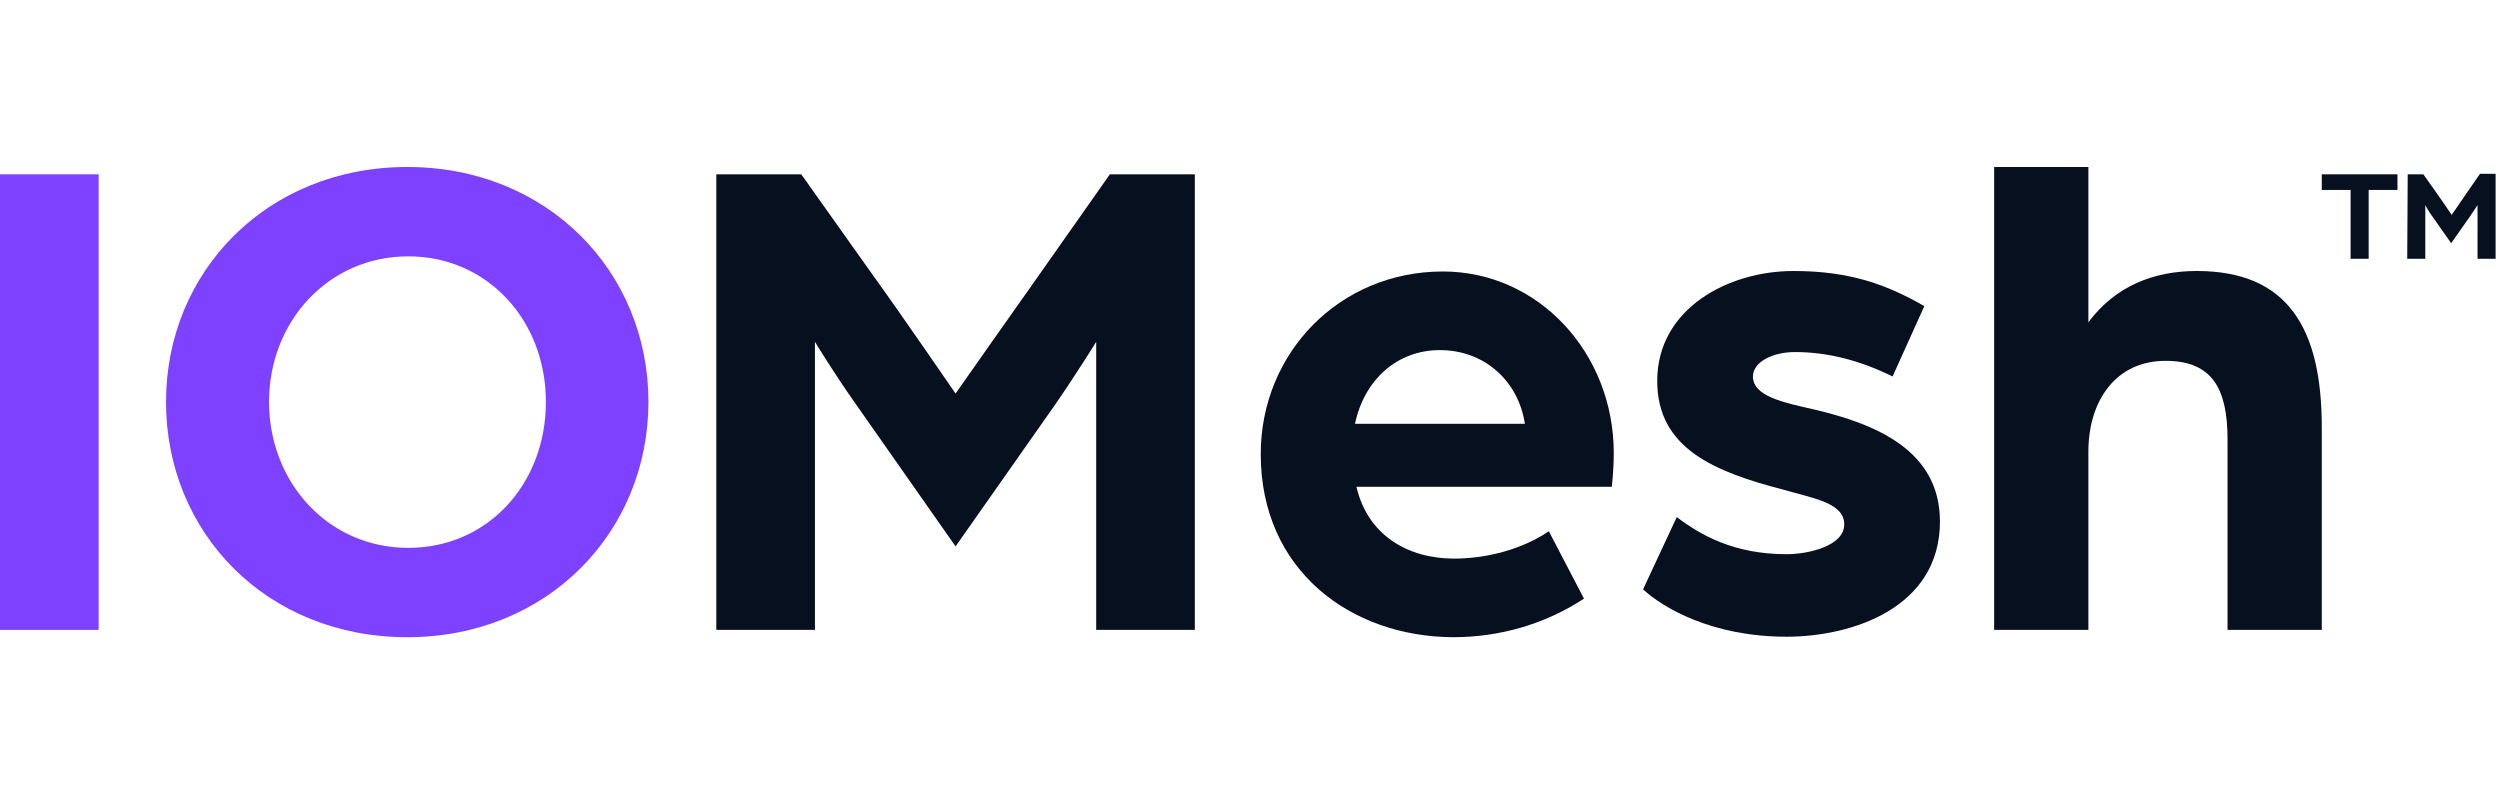
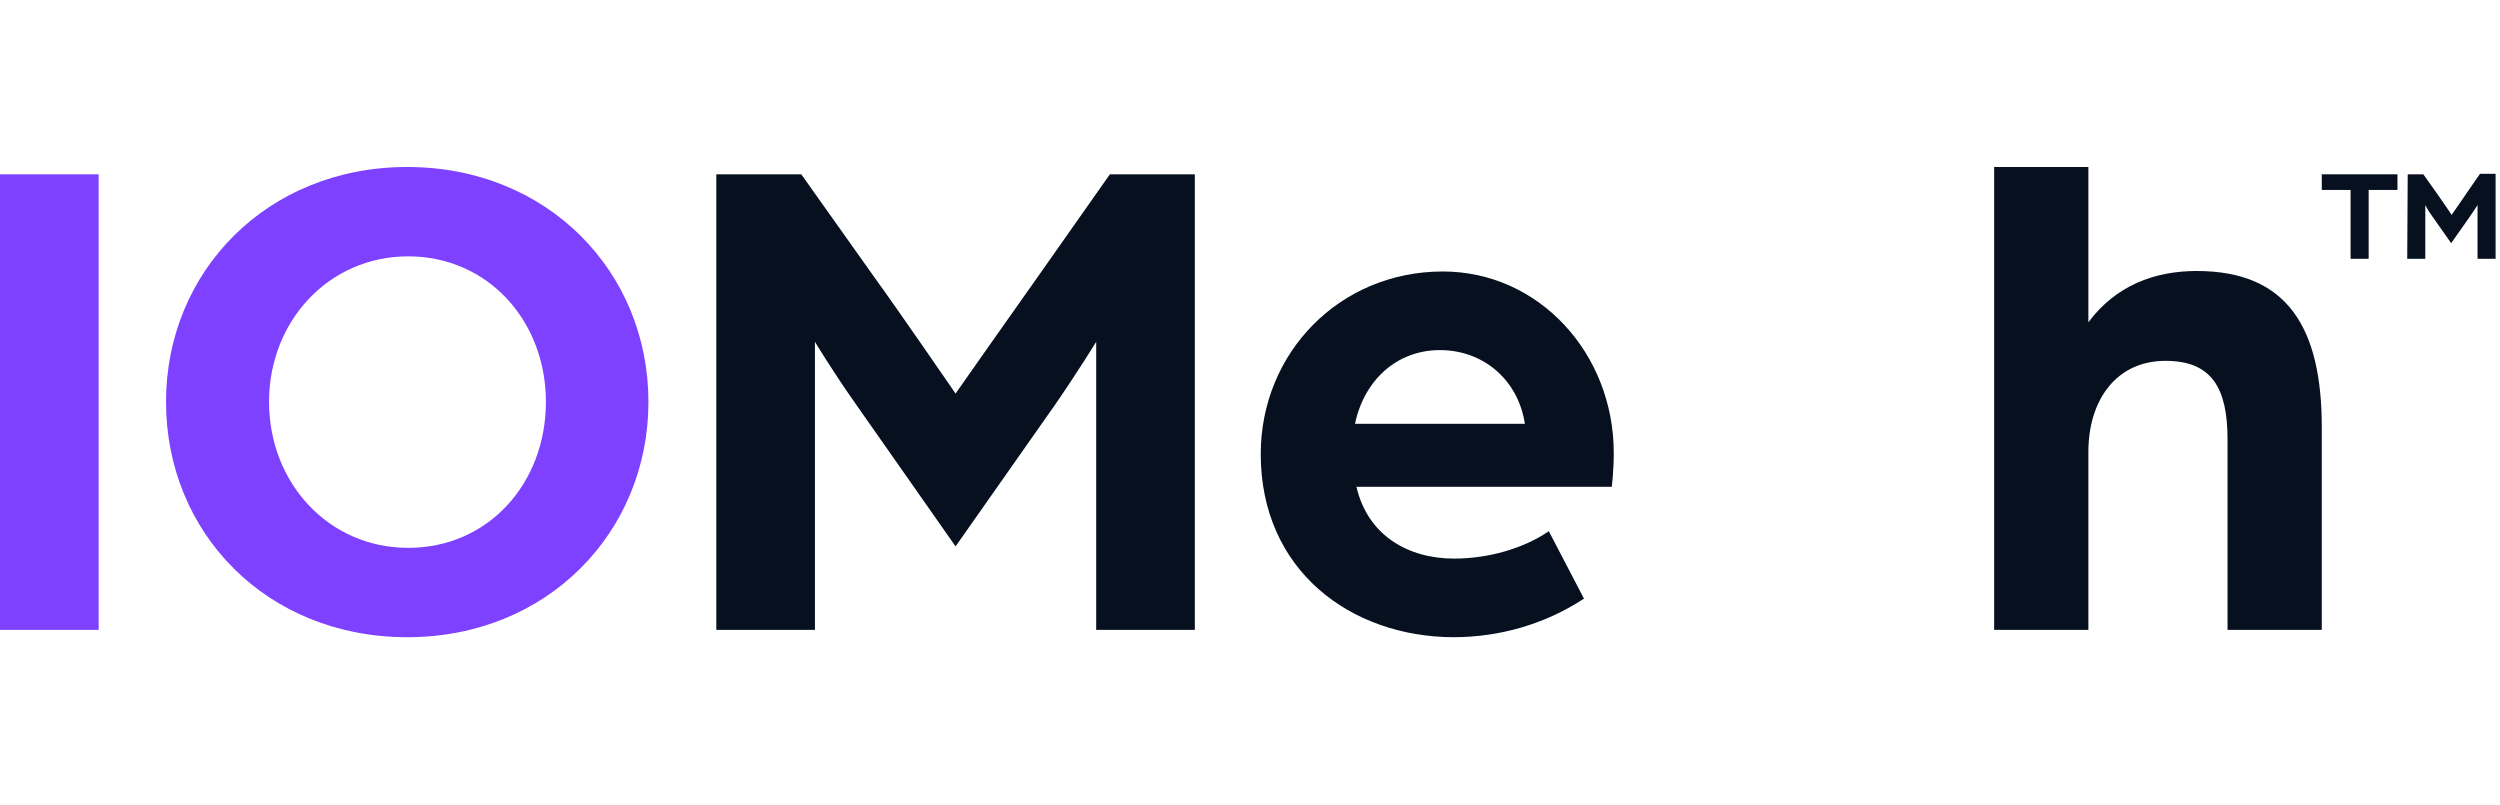
<svg xmlns="http://www.w3.org/2000/svg" version="1.1" id="图层_1" x="0px" y="0px" viewBox="0 0 512 164.8" style="enable-background:new 0 0 512 164.8;" xml:space="preserve">
  <style type="text/css">
	.st0{fill:#7E41FF;}
	.st1{fill:#06101F;}
</style>
  <g>
    <path class="st0" d="M0,35.7h20.2V129H0V35.7z" />
    <path class="st0" d="M34,82.3c0-26.6,20.6-48.1,49.4-48.1s49.4,21.5,49.4,48.1s-20.6,48.2-49.4,48.2S34,109.1,34,82.3z M111.8,82.3   c0-16.6-11.9-29.8-28.2-29.8S55.1,65.8,55.1,82.3s12.1,29.9,28.5,29.9S111.8,99,111.8,82.3z" />
    <path class="st1" d="M146.7,35.7h17.4l14.7,20.7c5.5,7.6,16.9,24.2,16.9,24.2s11.5-16.4,16.9-24l14.7-20.9h17.4V129h-20.2V70   c0,0-3.6,5.9-8.5,13l-20.3,28.9l-20.4-29.1c-4.8-6.8-8.4-12.8-8.4-12.8v59h-20.2L146.7,35.7L146.7,35.7z" />
    <path class="st1" d="M258.2,93c0-20.7,16.1-37.4,37.3-37.4c19.6,0,35,16.7,35,37.2c0,3.5-0.4,6.9-0.4,6.9h-52.3   c2.3,9.9,10.5,14.7,20,14.7c6.9,0,14.1-2,19.4-5.6l7.2,13.8c-8.1,5.3-17.4,7.9-26.8,7.9C276.6,130.4,258.2,116.8,258.2,93L258.2,93   z M312.3,86.8c-1.4-9.1-8.6-15.1-17.4-15.1s-15.5,6.1-17.4,15.1H312.3L312.3,86.8z" />
-     <path class="st1" d="M336.5,120.7l6.9-14.8c4.9,3.7,11.7,7.6,22.5,7.6c4.5,0,11.8-1.7,11.8-6.1s-6.2-5.3-12.4-7.1   c-14.3-3.7-25.9-8.5-25.9-22.3c0-14.7,14.4-22.5,27.9-22.5c11.8,0,19.3,2.9,26.8,7.2l-6.5,14.4c-7.1-3.5-13.7-5-20-5   c-4.5,0-8.6,2-8.6,5c0,4,6,5.3,12.7,6.8c12.2,2.9,25.6,8.2,25.6,22.9c0,17.7-18,23.6-31.4,23.6   C350.5,130.4,340.5,124.4,336.5,120.7L336.5,120.7z" />
    <path class="st1" d="M408.4,34.2h19.3V66c5.6-7.5,13.5-10.5,22.2-10.5c18.7,0,25.6,11.8,25.6,32V129h-19.3V90   c0-10.5-3.2-16.1-12.7-16.1c-10.2,0-15.8,8.2-15.8,18.6V129h-19.3L408.4,34.2L408.4,34.2z" />
  </g>
  <g>
    <path class="st1" d="M481.4,38.9h-5.9v-3.2H491v3.2h-5.9V53h-3.7V38.9z" />
    <path class="st1" d="M493.1,35.7h3.2l2.7,3.8c1,1.4,3.1,4.5,3.1,4.5s2.1-3,3.1-4.5l2.7-3.9h3.2V53h-3.7V42c0,0-0.7,1.1-1.6,2.4   l-3.8,5.4l-3.8-5.4c-0.9-1.2-1.5-2.4-1.5-2.4v11H493L493.1,35.7L493.1,35.7z" />
  </g>
</svg>